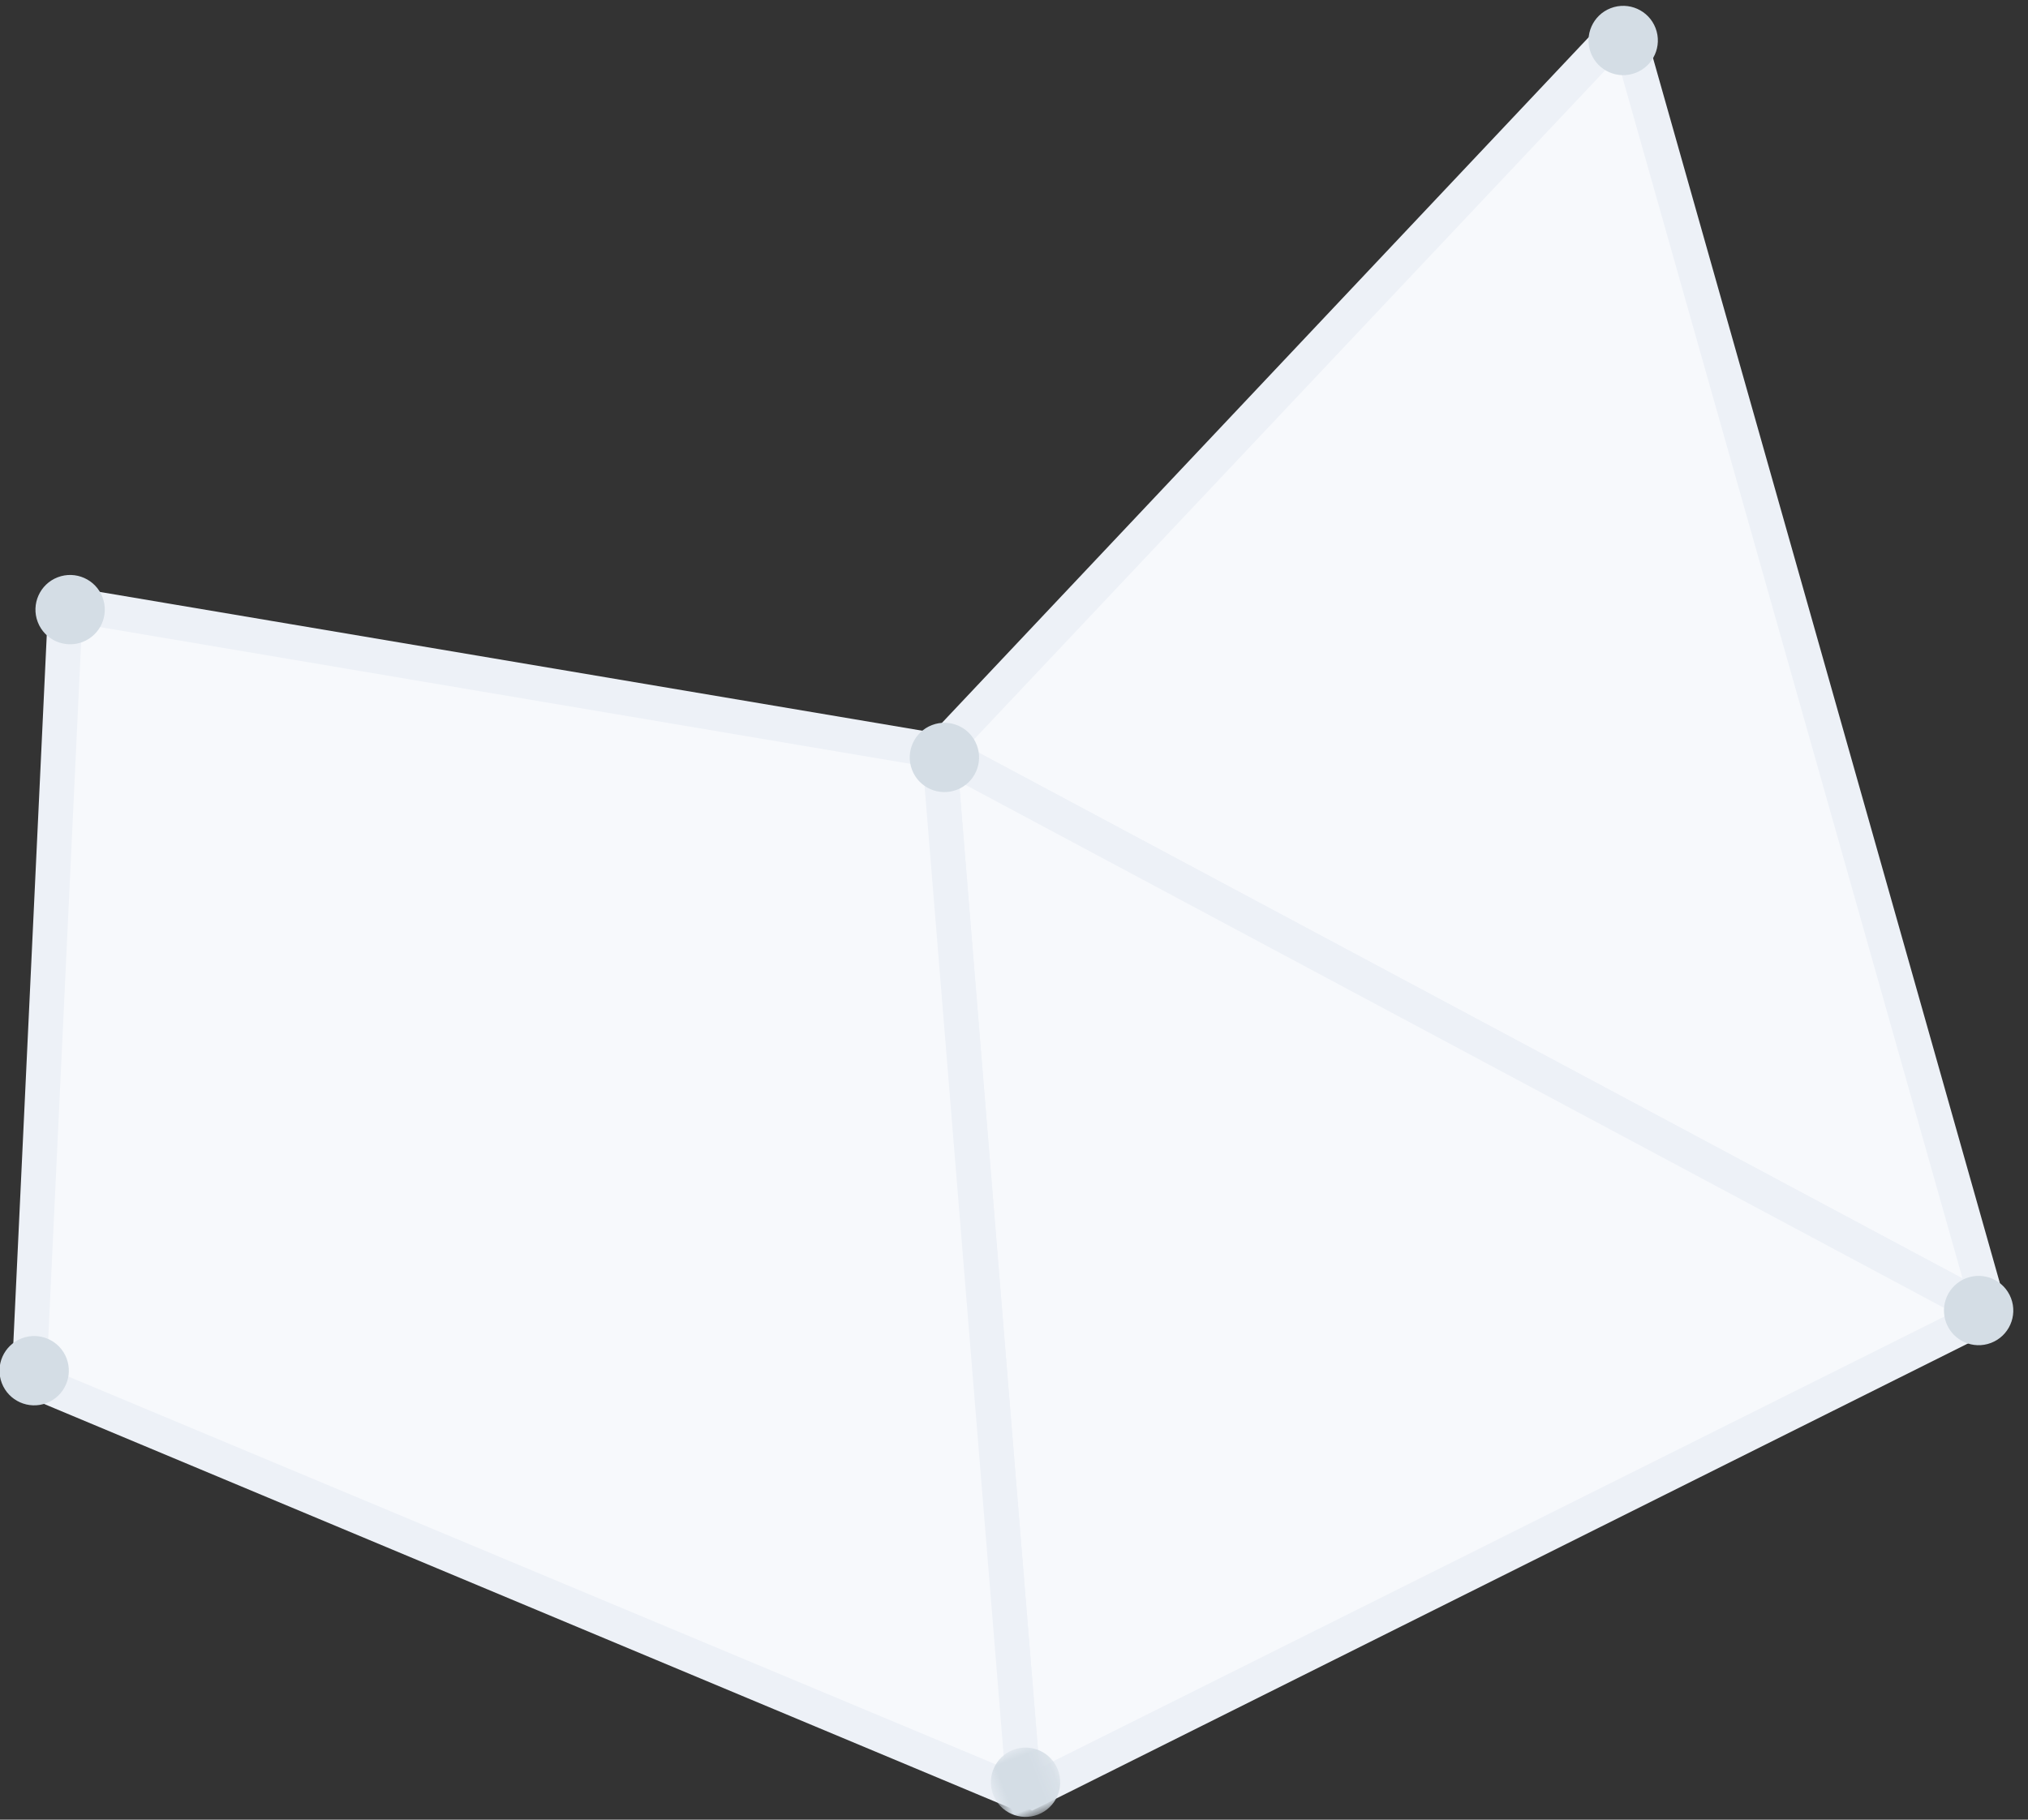
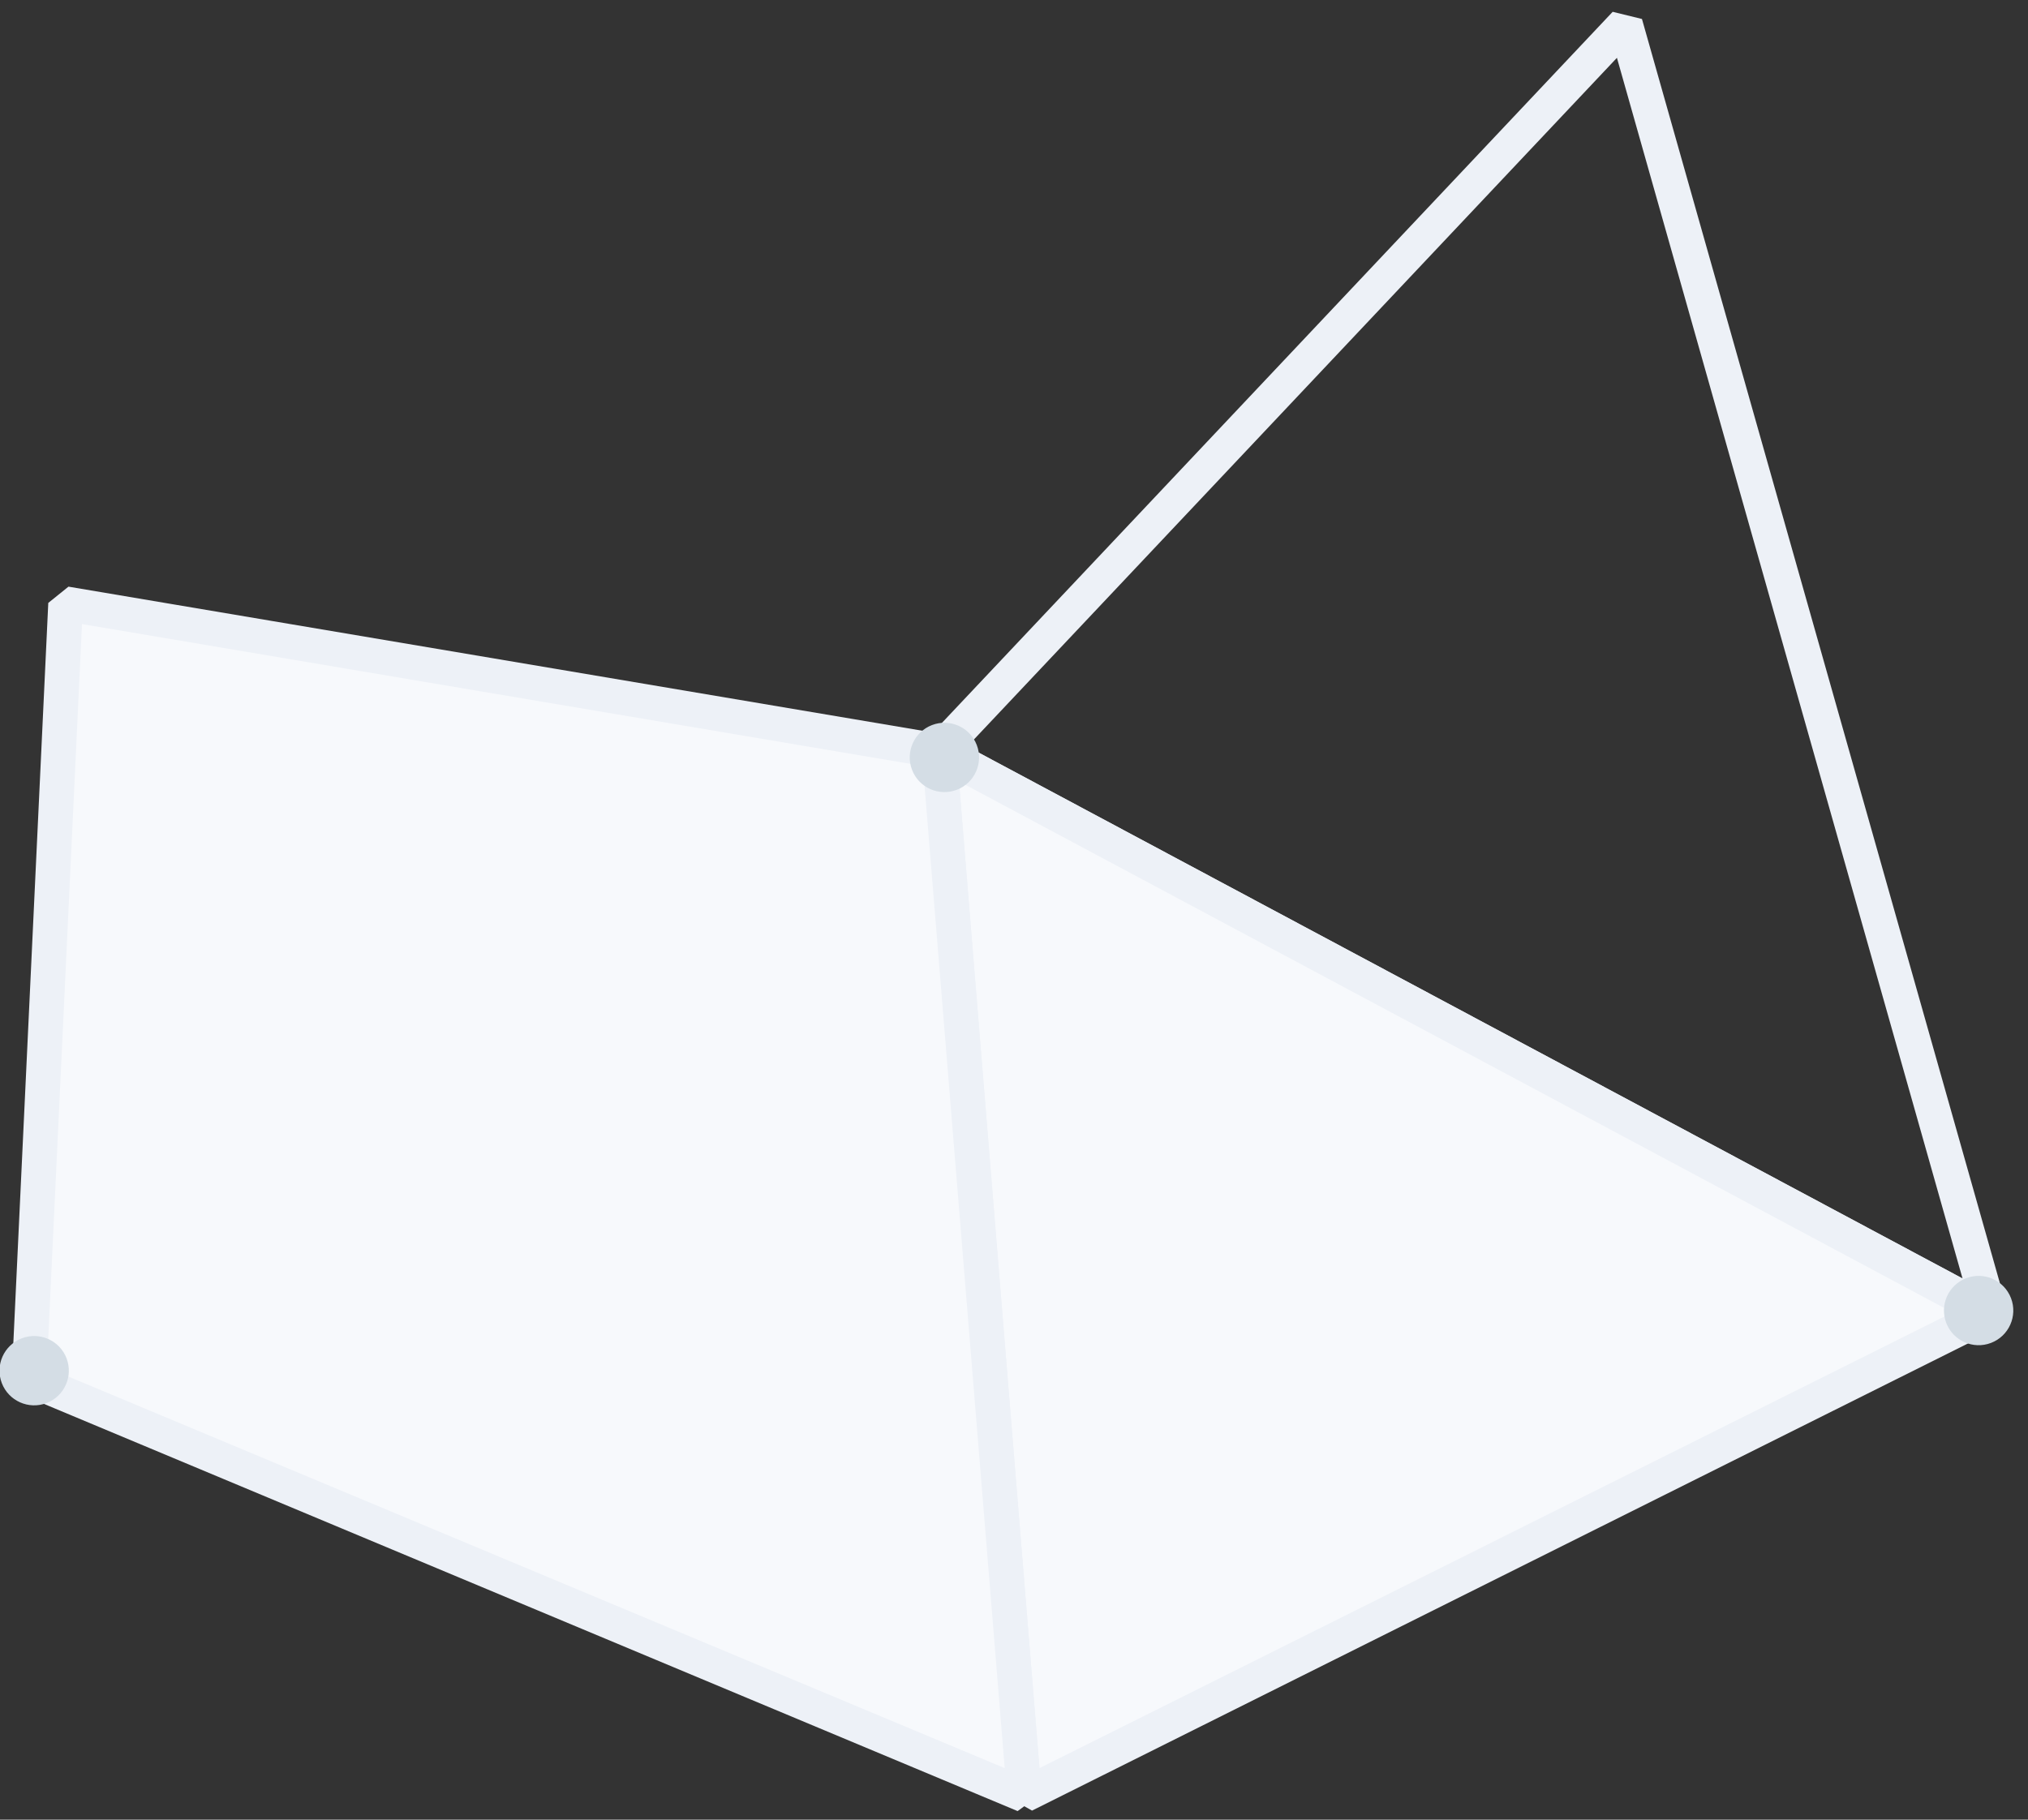
<svg xmlns="http://www.w3.org/2000/svg" xmlns:xlink="http://www.w3.org/1999/xlink" width="117px" height="105px" viewBox="0 0 117 105" version="1.1">
  <rect x="0" y="0" width="117" height="105" fill="#333333" stroke="none" />
  <title>lata7</title>
  <desc>Created with Sketch.</desc>
  <defs>
-     <polygon id="path-1" points="4.54747378e-13 0.793 4.54747378e-13 4.793 4 4.793 4 0.793 4.54747351e-13 0.793" />
-   </defs>
+     </defs>
  <g id="dhosting" stroke="none" stroke-width="1" fill="none" fill-rule="evenodd">
    <g id="home_bg" transform="translate(-576, -212)">
      <g id="lata7" transform="translate(631.137, 271.934) scale(-1, -1) rotate(69) translate(-631.137, -271.934) translate(587.637, 212.434)">
-         <polygon id="Fill-1" fill="#F7F9FC" points="59.333 64.552 84.333 116.552 7.333 109.552" />
        <polygon id="Stroke-2" stroke="#EDF1F7" stroke-width="2" stroke-linejoin="bevel" points="59.333 64.552 84.333 116.552 7.333 109.552" />
        <polygon id="Fill-4" fill="#F7F9FC" points="1.333 47.552 59.333 64.552 7.333 109.552" />
        <polygon id="Stroke-5" stroke="#EDF1F7" stroke-width="2" stroke-linejoin="bevel" points="1.333 47.552 59.333 64.552 7.333 109.552" />
        <polygon id="Fill-7" fill="#F7F9FC" points="59.333 64.552 85.333 20.552 44.333 2.552 1.333 47.552" />
        <g id="Group-23" transform="translate(-0, 0.092)">
          <polygon id="Stroke-8" stroke="#EDF1F7" stroke-width="2" stroke-linejoin="bevel" points="59.333 64.46 85.333 20.46 44.333 2.46 1.333 47.46" />
          <g id="Group-12" transform="translate(-0, 45)">
            <mask id="mask-2" fill="white">
              <use xlink:href="#path-1" />
            </mask>
            <g id="Clip-11" />
            <path d="M4,2.793 C4,3.898 3.104,4.793 2,4.793 C0.896,4.793 -0,3.898 -0,2.793 C-0,1.689 0.896,0.793 2,0.793 C3.104,0.793 4,1.689 4,2.793" id="Fill-10" fill="#D4DDE5" mask="url(#mask-2)" />
          </g>
          <path d="M9.705,108.881 C9.705,109.985 8.809,110.881 7.705,110.881 C6.601,110.881 5.705,109.985 5.705,108.881 C5.705,107.776 6.601,106.881 7.705,106.881 C8.809,106.881 9.705,107.776 9.705,108.881" id="Fill-13" fill="#D4DDE5" />
-           <path d="M85.471,116 C85.471,117.104 84.575,118 83.471,118 C82.367,118 81.471,117.104 81.471,116 C81.471,114.896 82.367,114 83.471,114 C84.575,114 85.471,114.896 85.471,116" id="Fill-15" fill="#D4DDE5" />
          <path d="M60.884,64.615 C60.884,65.719 59.988,66.615 58.884,66.615 C57.78,66.615 56.884,65.719 56.884,64.615 C56.884,63.51 57.78,62.615 58.884,62.615 C59.988,62.615 60.884,63.51 60.884,64.615" id="Fill-17" fill="#D4DDE5" />
-           <path d="M86.922,20.582 C86.922,21.686 86.026,22.582 84.922,22.582 C83.818,22.582 82.922,21.686 82.922,20.582 C82.922,19.478 83.818,18.582 84.922,18.582 C86.026,18.582 86.922,19.478 86.922,20.582" id="Fill-19" fill="#D4DDE5" />
          <path d="M46.667,2.908 C46.667,4.012 45.771,4.908 44.667,4.908 C43.563,4.908 42.667,4.012 42.667,2.908 C42.667,1.803 43.563,0.908 44.667,0.908 C45.771,0.908 46.667,1.803 46.667,2.908" id="Fill-21" fill="#D4DDE5" />
        </g>
      </g>
    </g>
  </g>
</svg>